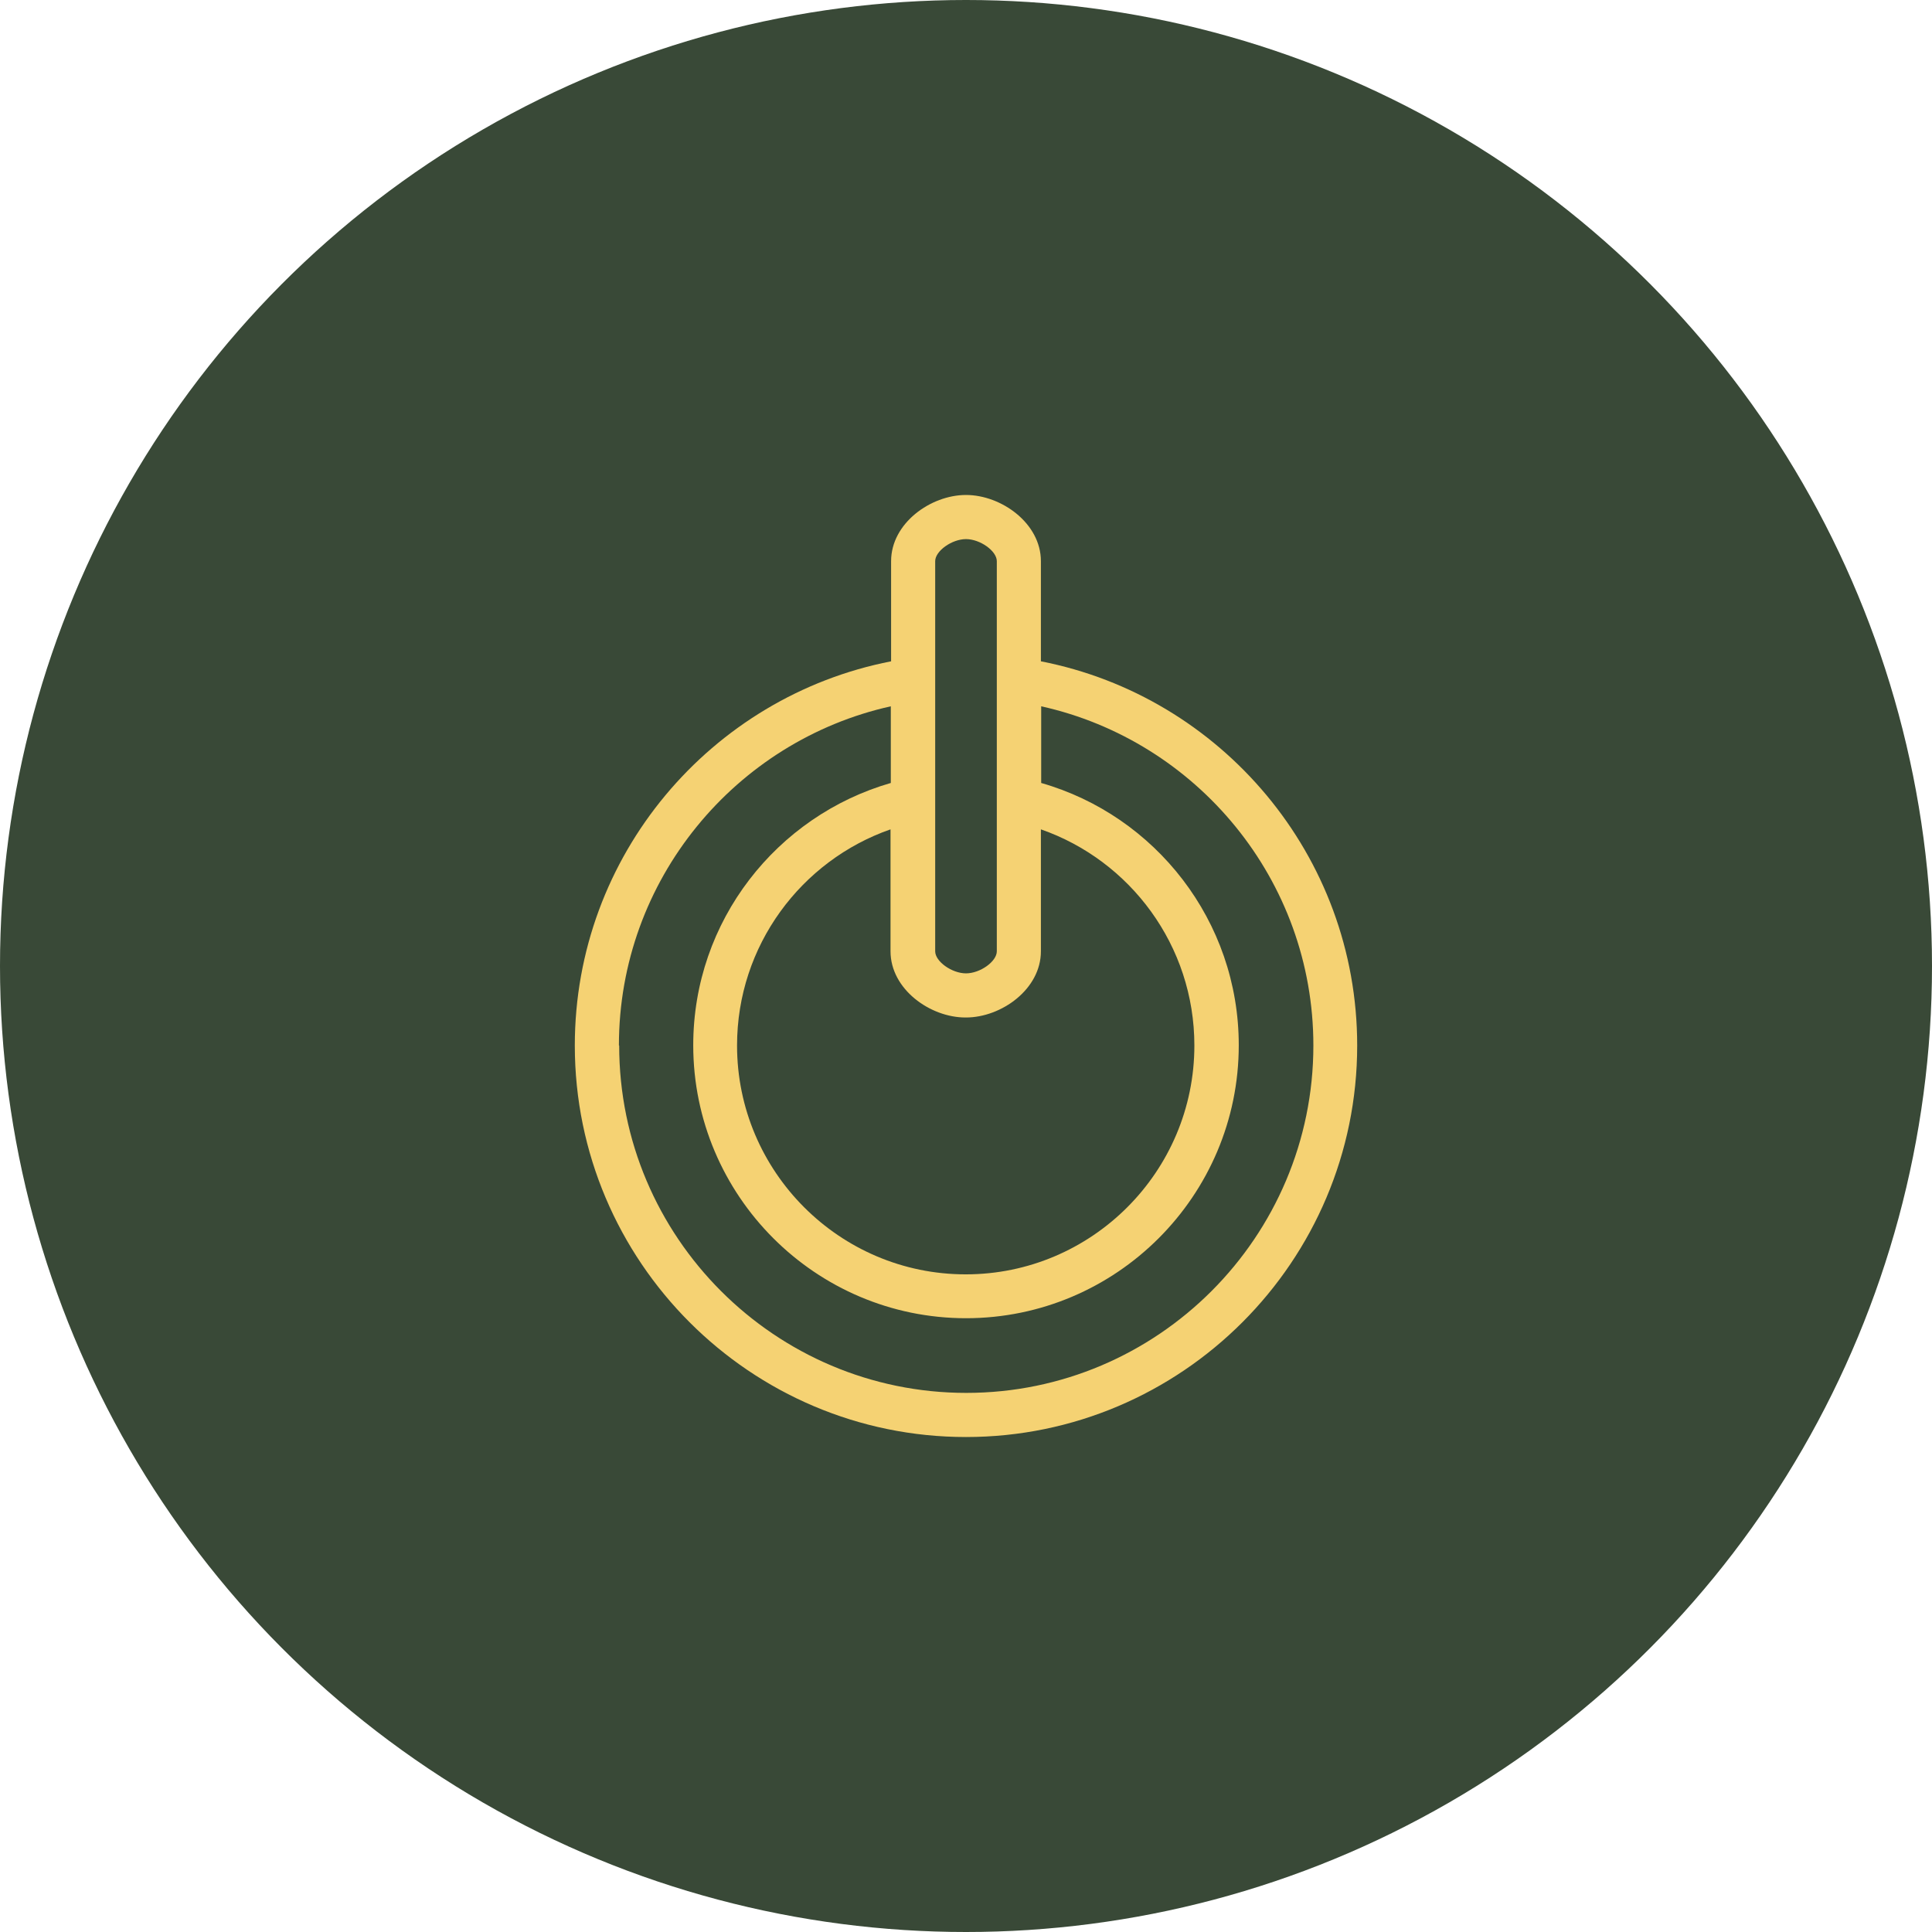
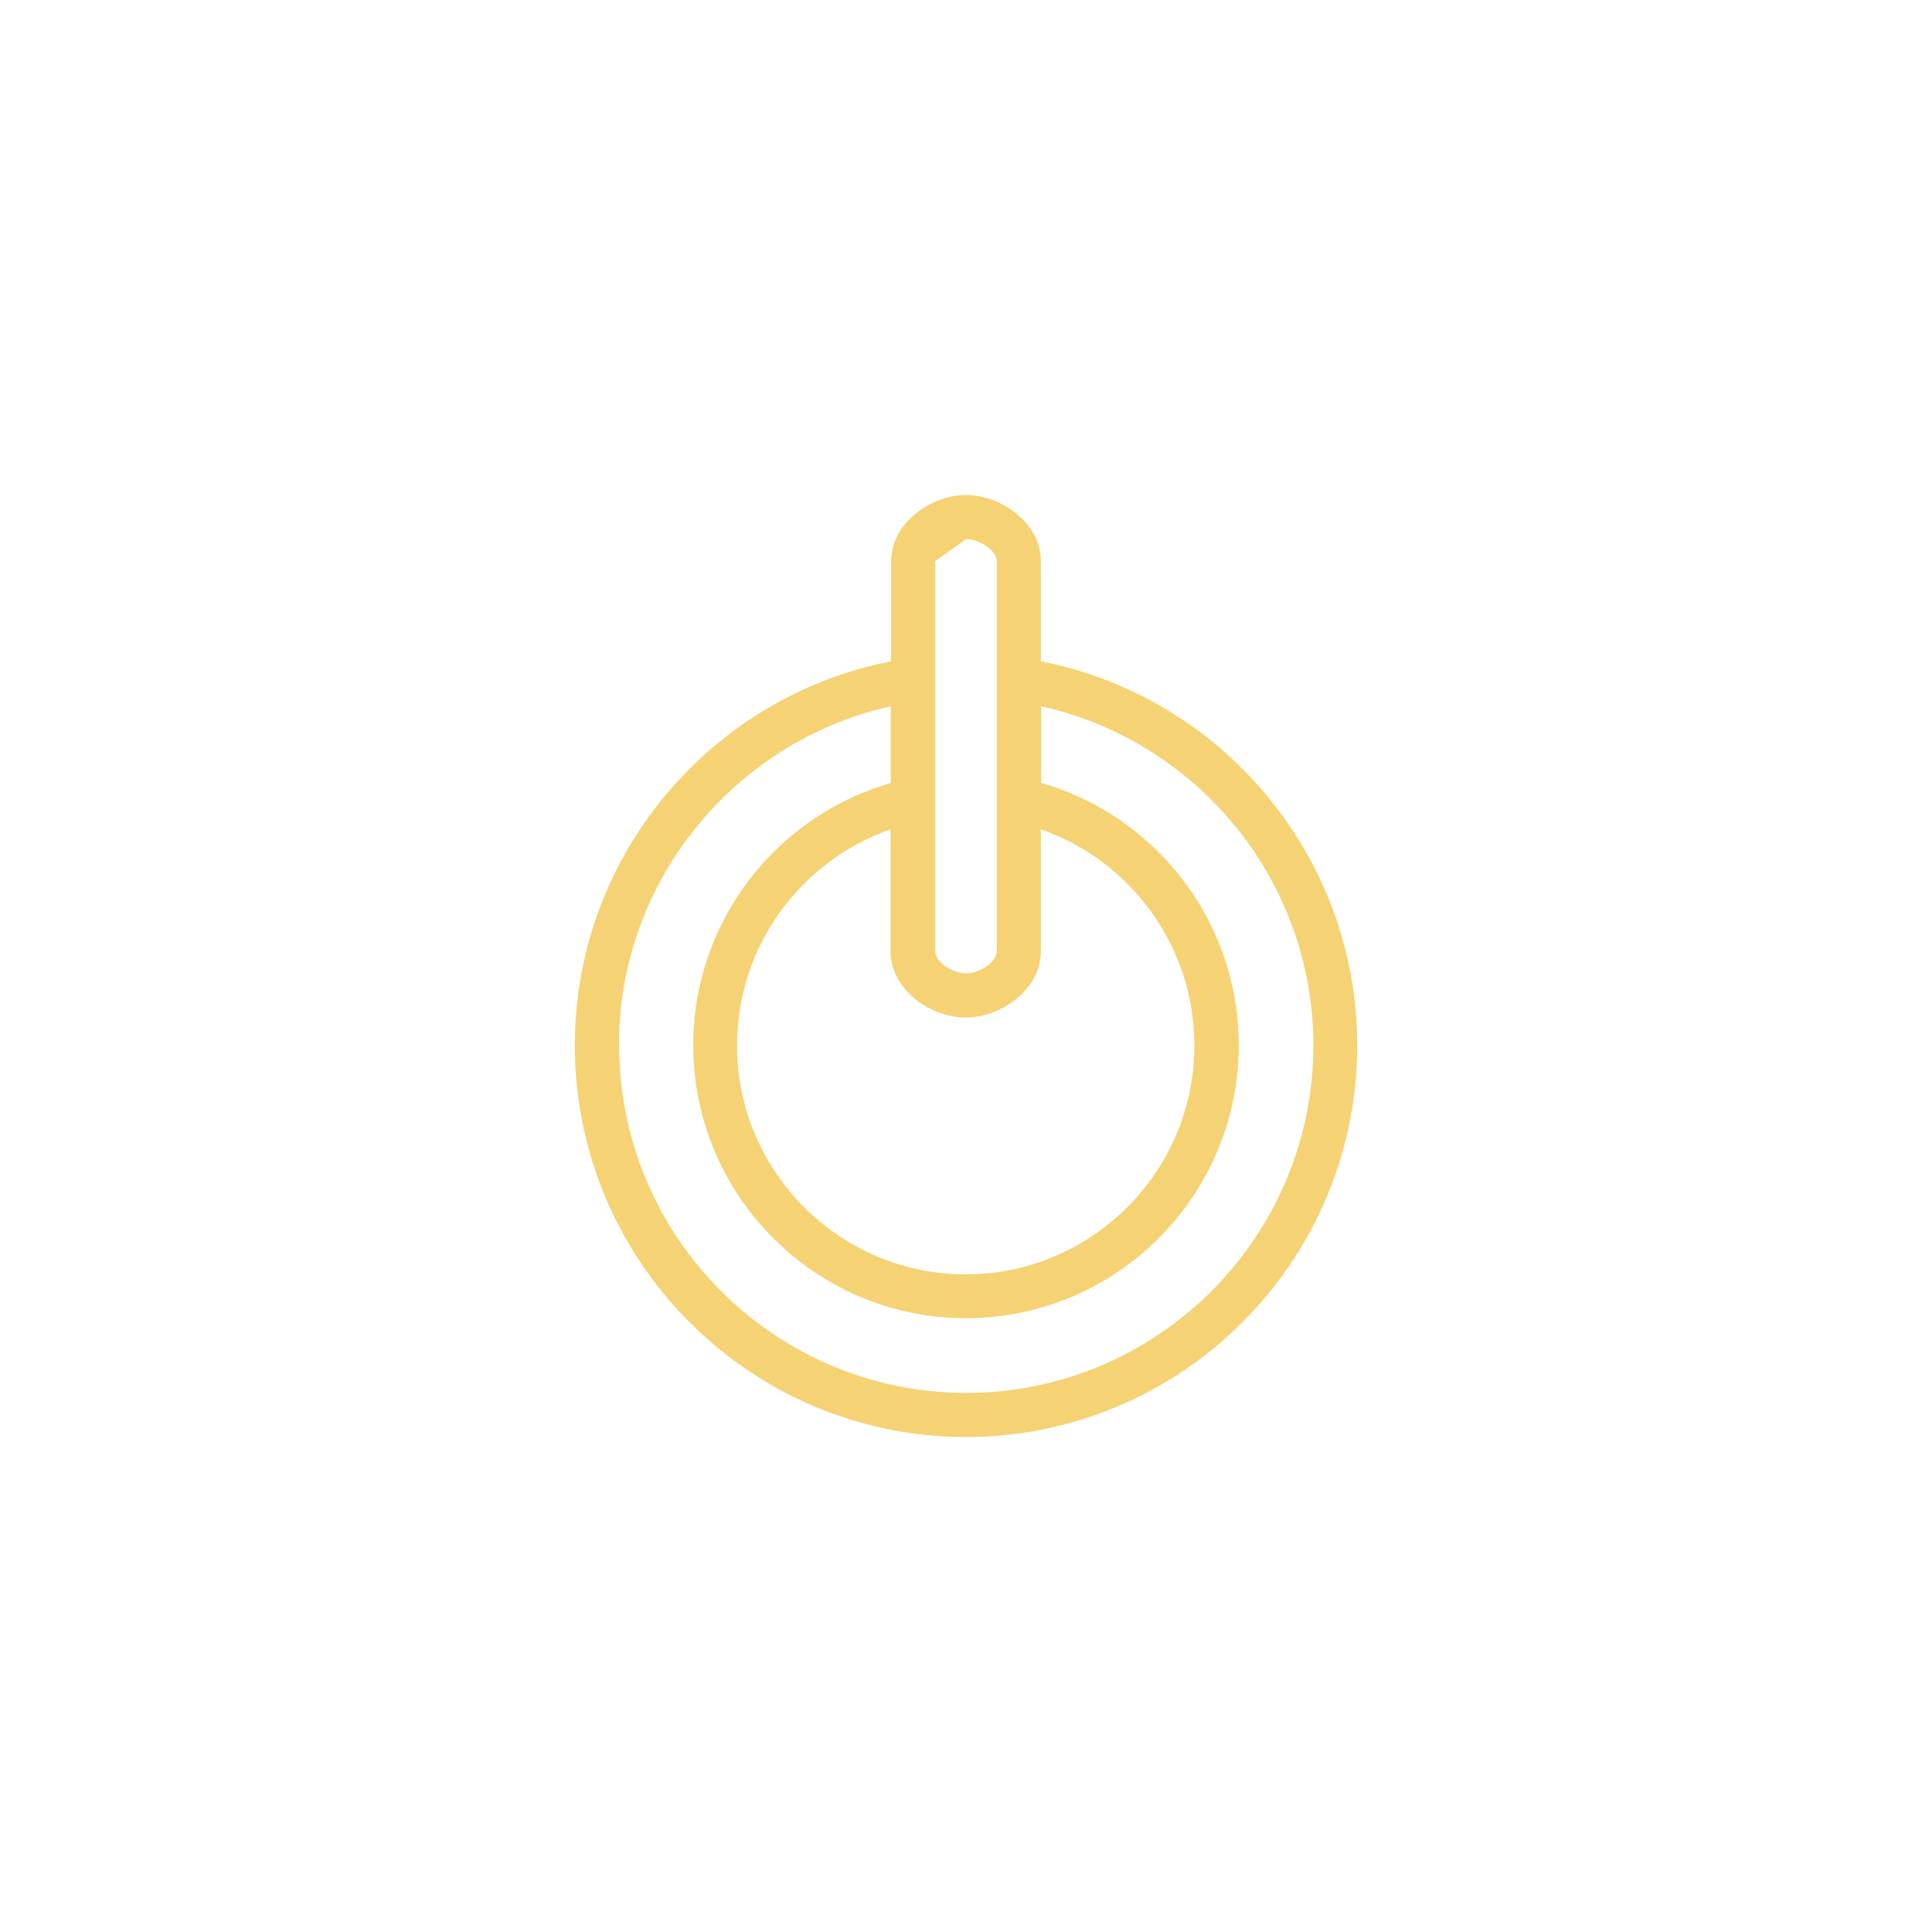
<svg xmlns="http://www.w3.org/2000/svg" width="121" height="121" viewBox="0 0 121 121" fill="none">
-   <circle cx="60.5" cy="60.5" r="60.5" fill="#394937" />
-   <path d="M60.5 31C58.287 31 55.809 32.772 55.809 35.146V41.418C44.532 43.615 36 53.572 36 65.479C36 78.997 46.993 90 60.5 90C74.007 90 85 78.997 85 65.479C85 53.572 76.468 43.615 65.191 41.418V35.146C65.191 32.772 62.713 31 60.5 31ZM38.762 65.479C38.762 55.096 46.073 46.397 55.791 44.235V49.037C48.657 51.092 43.417 57.665 43.417 65.461C43.417 74.887 51.082 82.559 60.5 82.559C69.918 82.559 77.583 74.887 77.583 65.461C77.583 57.665 72.343 51.074 65.209 49.037V44.235C74.945 46.397 82.256 55.096 82.256 65.479C82.256 77.474 72.502 87.236 60.518 87.236C48.533 87.236 38.779 77.474 38.779 65.479H38.762ZM60.5 33.764C61.385 33.764 62.43 34.508 62.43 35.146V59.579C62.43 60.217 61.385 60.961 60.5 60.961C59.615 60.961 58.57 60.217 58.57 59.579V35.146C58.57 34.508 59.615 33.764 60.5 33.764ZM60.5 63.725C62.713 63.725 65.191 61.953 65.191 59.579V51.942C70.785 53.891 74.803 59.224 74.803 65.479C74.803 73.381 68.377 79.812 60.482 79.812C52.587 79.812 46.161 73.381 46.161 65.479C46.161 59.224 50.18 53.891 55.773 51.942V59.579C55.773 61.953 58.252 63.725 60.465 63.725H60.5Z" fill="#F5D273" />
+   <path d="M60.5 31C58.287 31 55.809 32.772 55.809 35.146V41.418C44.532 43.615 36 53.572 36 65.479C36 78.997 46.993 90 60.5 90C74.007 90 85 78.997 85 65.479C85 53.572 76.468 43.615 65.191 41.418V35.146C65.191 32.772 62.713 31 60.5 31ZM38.762 65.479C38.762 55.096 46.073 46.397 55.791 44.235V49.037C48.657 51.092 43.417 57.665 43.417 65.461C43.417 74.887 51.082 82.559 60.5 82.559C69.918 82.559 77.583 74.887 77.583 65.461C77.583 57.665 72.343 51.074 65.209 49.037V44.235C74.945 46.397 82.256 55.096 82.256 65.479C82.256 77.474 72.502 87.236 60.518 87.236C48.533 87.236 38.779 77.474 38.779 65.479H38.762ZM60.5 33.764C61.385 33.764 62.43 34.508 62.43 35.146V59.579C62.43 60.217 61.385 60.961 60.5 60.961C59.615 60.961 58.57 60.217 58.57 59.579V35.146ZM60.5 63.725C62.713 63.725 65.191 61.953 65.191 59.579V51.942C70.785 53.891 74.803 59.224 74.803 65.479C74.803 73.381 68.377 79.812 60.482 79.812C52.587 79.812 46.161 73.381 46.161 65.479C46.161 59.224 50.18 53.891 55.773 51.942V59.579C55.773 61.953 58.252 63.725 60.465 63.725H60.5Z" fill="#F5D273" />
</svg>